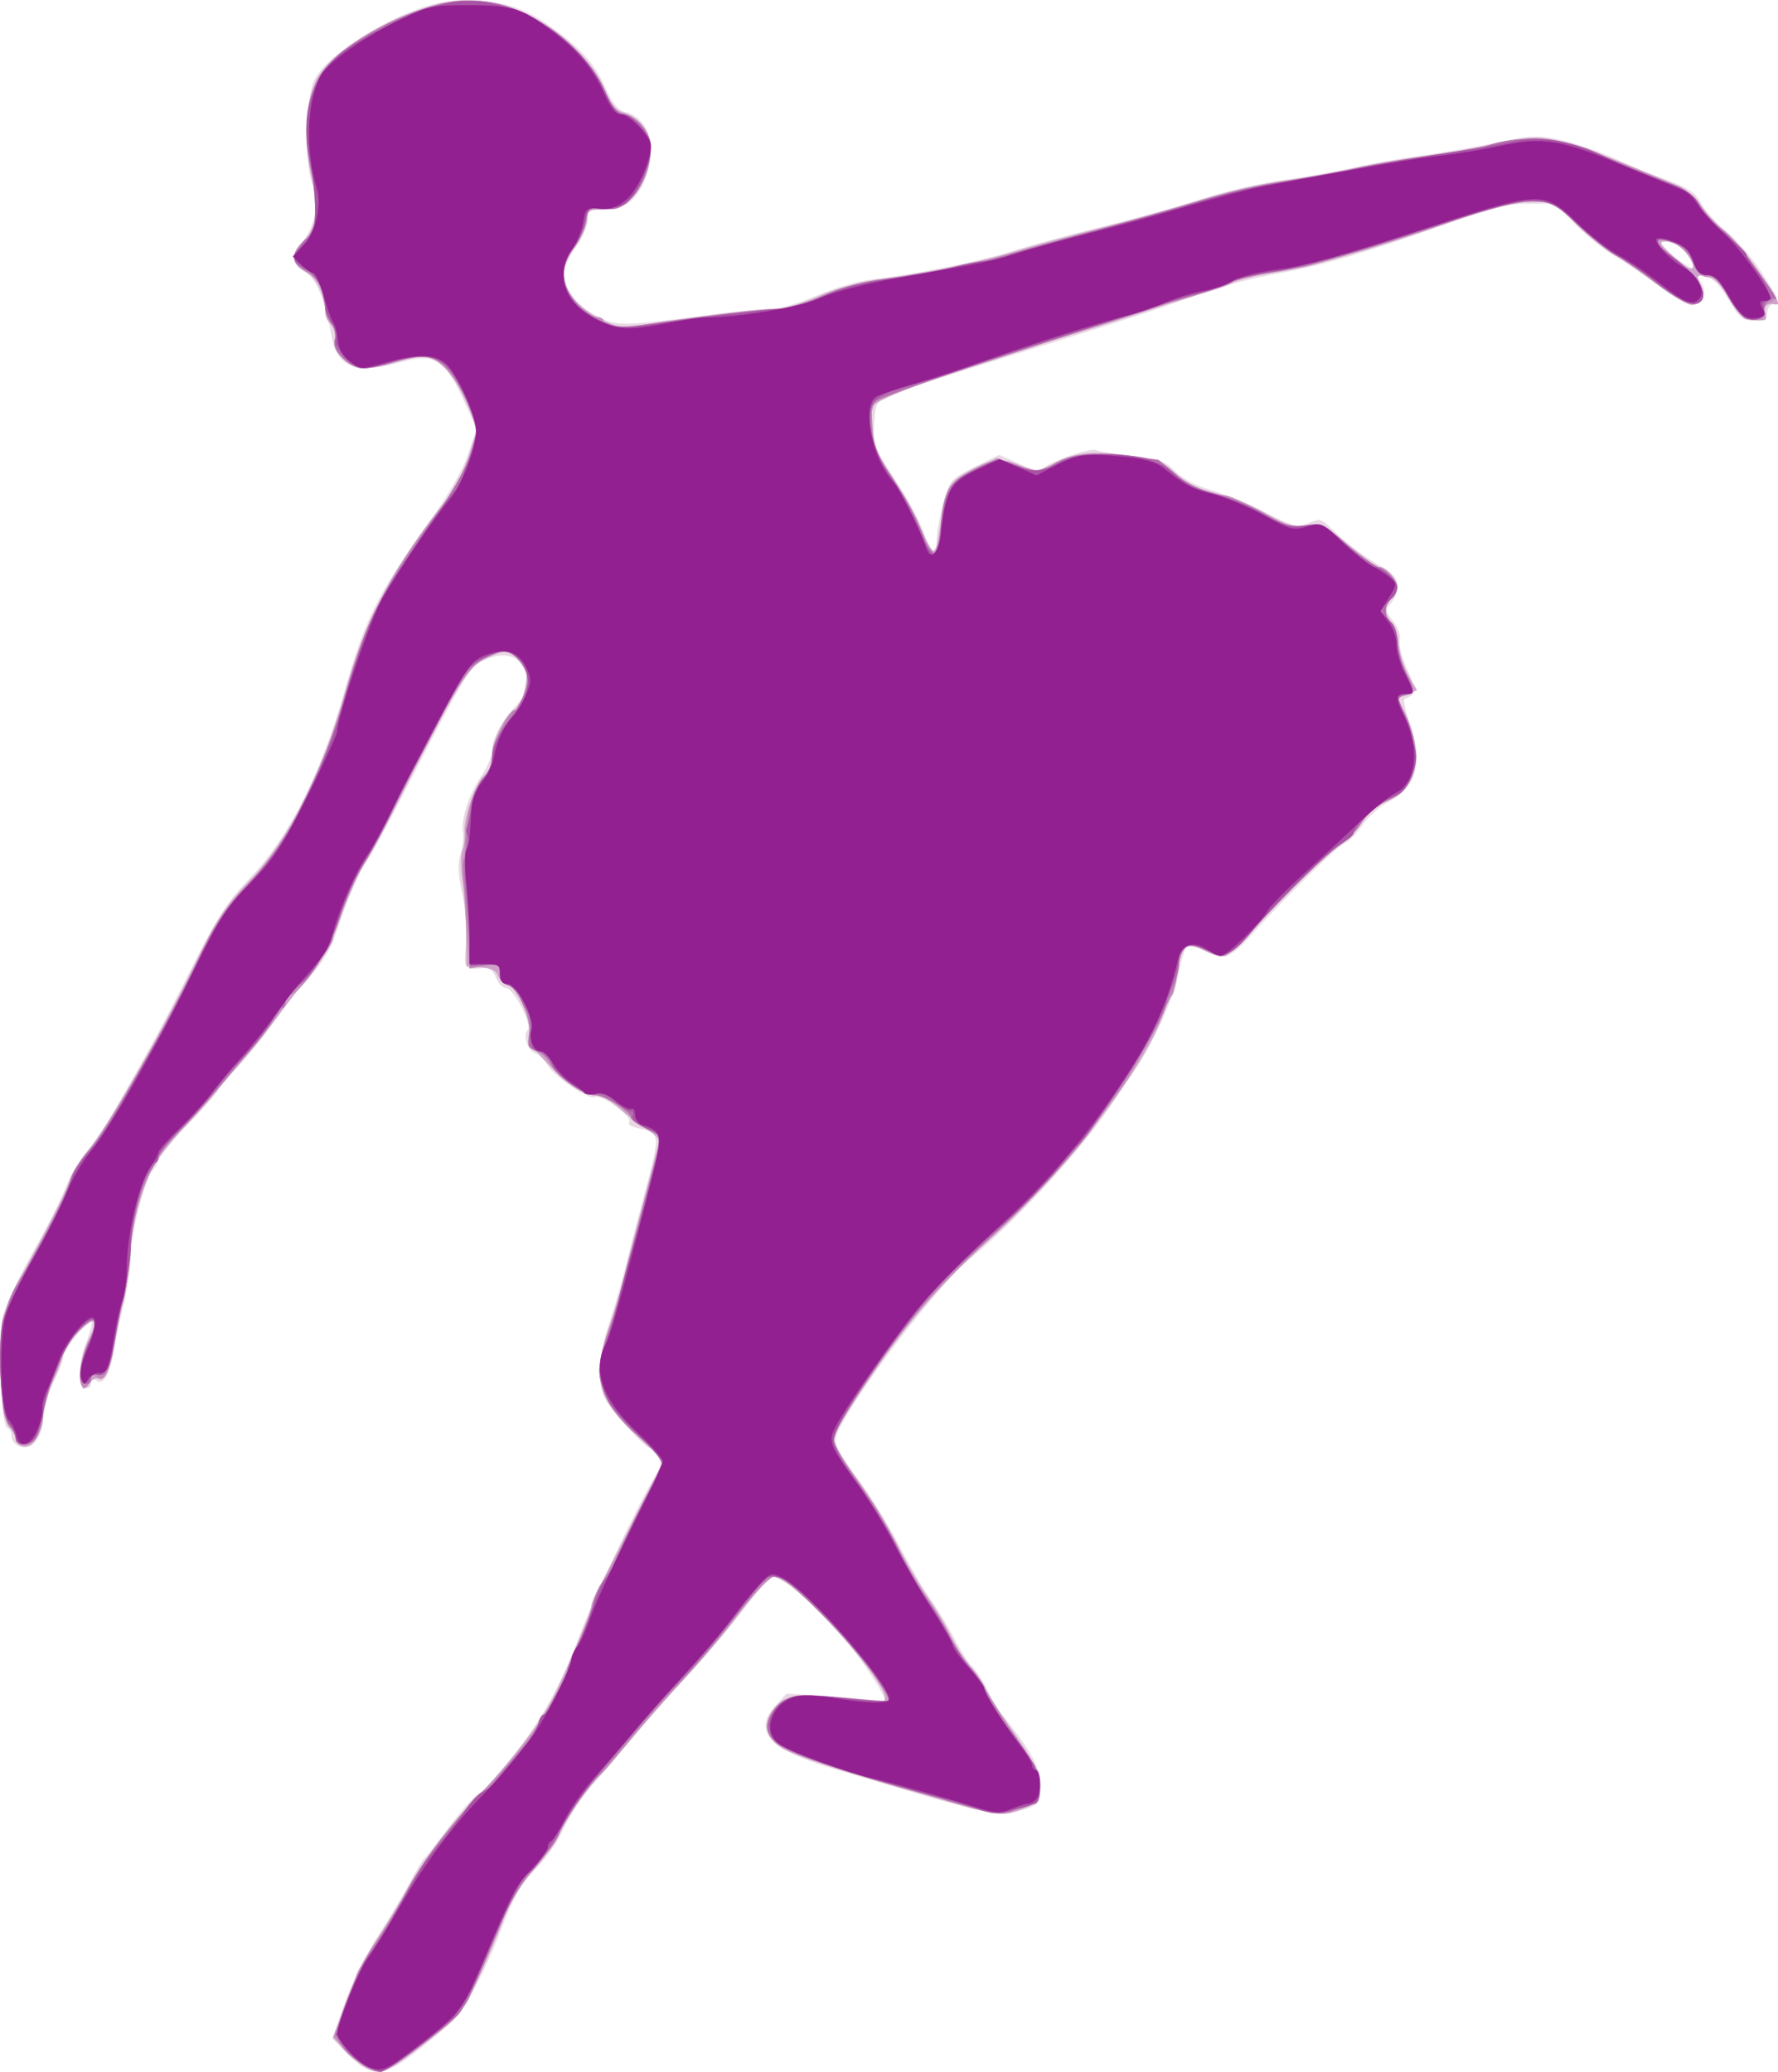
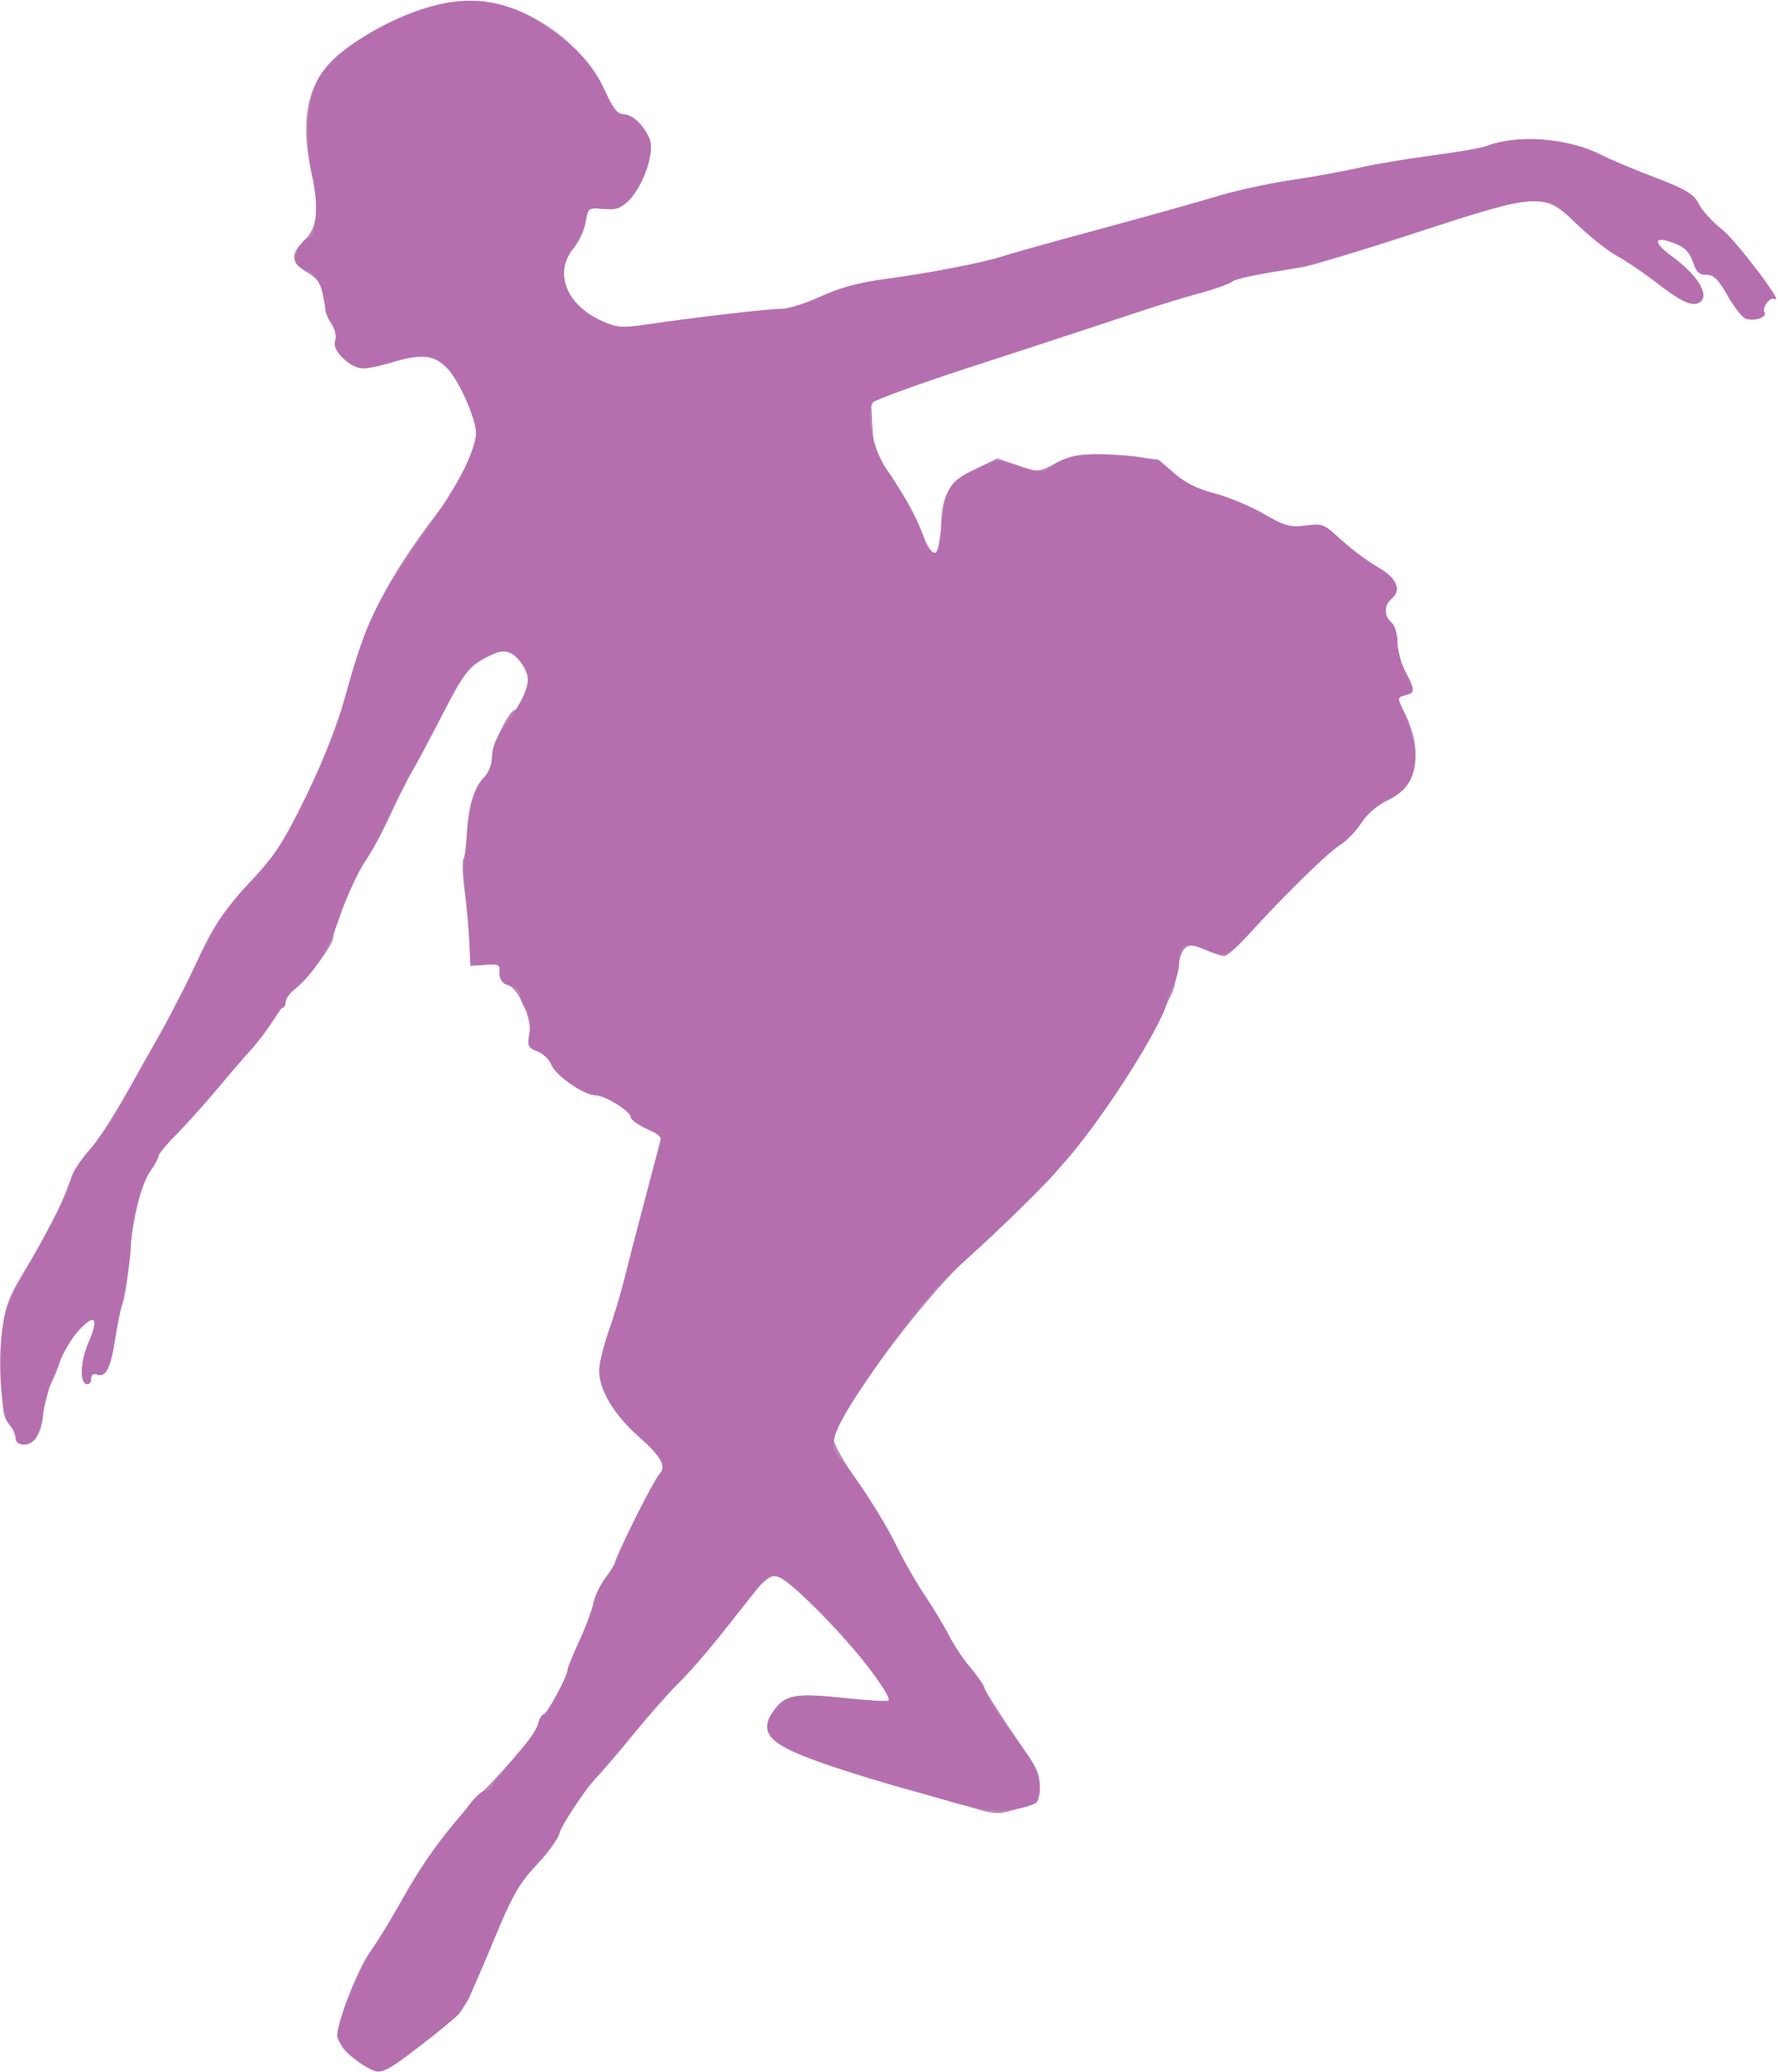
<svg xmlns="http://www.w3.org/2000/svg" version="1.1" viewBox="0 0 268.68 313.06">
  <g transform="translate(-24.041 -28.936)">
-     <path d="m78.9 341.27c-0.66-0.379-1.969-1.508-2.909-2.509l-1.709-1.82 1.847-5.312c1.024-2.945 3.265-7.501 5.029-10.223 1.75-2.701 3.962-6.396 4.915-8.211 0.953-1.815 1.937-3.439 2.186-3.608s1.84-2.187 3.534-4.482 3.707-4.587 4.471-5.092c1.659-1.095 5.584-5.76 8.345-9.918 2.836-4.27 4.815-8.246 7.019-14.1 2.129-5.656 8.94-20.022 11.159-23.537 1.209-1.916 1.312-2.442 0.675-3.461-0.413-0.661-0.929-1.202-1.148-1.202-0.753 0-6.215-6.037-6.937-7.667-1.137-2.569-0.901-6.477 0.673-11.139 0.798-2.362 1.839-5.914 2.315-7.894s1.868-7.351 3.095-11.937c2.405-8.991 2.403-9.012-1-9.753-0.902-0.196-1.527-0.539-1.39-0.762 0.363-0.588-0.311-1.366-2.533-2.926-1.08-0.758-2.23-1.212-2.556-1.011-0.846 0.523-6.29-3.145-7.205-4.856-0.423-0.79-1.236-1.584-1.808-1.766-1.203-0.382-1.986-2.712-1.183-3.516 0.754-0.754-2.165-6.374-3.311-6.374-0.498 0-1.169-0.694-1.491-1.543-0.414-1.088-0.984-1.511-1.935-1.434-2.878 0.233-2.929 0.164-2.601-3.571 0.181-2.056-0.053-5.272-0.556-7.65-0.625-2.959-0.7-4.618-0.268-5.949 0.33-1.015 0.496-2.5 0.37-3.3-0.321-2.029 0.921-5.824 2.81-8.588 0.877-1.284 1.596-3.039 1.597-3.9 0.002-1.685 1.61-4.679 3.56-6.628 1.662-1.662 2.153-4.027 1.204-5.8-1.058-1.976-3.162-2.402-5.857-1.187-2.37 1.069-2.61 1.468-12.876 21.349-2.3 4.455-4.524 8.505-4.941 9-1.038 1.232-2.873 5.488-4.475 10.381-0.981 2.995-2.111 4.921-4.248 7.238-1.601 1.736-3.995 4.76-5.318 6.719-1.324 1.959-3.767 5.001-5.429 6.759-1.662 1.758-3.027 3.378-3.033 3.6-0.006 0.222-2.031 2.515-4.5 5.096-2.469 2.581-4.49 4.99-4.49 5.353 0 0.363-0.386 1.086-0.857 1.607-1.221 1.35-3.343 9.691-3.343 13.14 0 1.603-0.503 4.916-1.118 7.361s-1.295 5.605-1.511 7.022c-0.518 3.389-1.558 5.081-2.596 4.22-0.581-0.483-0.775-0.388-0.775 0.381 0 0.563-0.338 0.913-0.75 0.777-1.224-0.402-1.196-3.658 0.061-6.965 0.646-1.699 0.964-3.089 0.708-3.089-0.793 0-4.219 4.339-4.221 5.347-0.001 0.524-0.676 2.282-1.5 3.905-0.824 1.623-1.498 3.956-1.498 5.184 0 2.903-1.682 5.074-3.487 4.501-0.727-0.231-1.313-0.912-1.313-1.526 0-0.61-0.289-1.206-0.643-1.324-1.004-0.335-1.471-13.604-0.601-17.063 0.401-1.593 2.424-5.89 4.494-9.548s4.265-7.985 4.877-9.613c0.611-1.629 2.107-4.176 3.324-5.661s3.425-4.86 4.906-7.5 3.539-6.285 4.573-8.1c1.034-1.815 3.914-7.332 6.4-12.259 3.799-7.531 5.209-9.686 8.845-13.517 5.793-6.104 10.676-15.825 14.177-28.223 2.942-10.417 4.884-14.357 11.98-24.303 3.655-5.123 5.799-8.786 6.664-11.386l1.276-3.834-2.075-4.492c-2.751-5.954-4.407-6.934-9.366-5.542-6.575 1.845-9.634 0.804-10.41-3.543-1.046-5.858-2.334-9.043-4.06-10.033-2.144-1.231-2.221-2.447-0.297-4.733 1.817-2.159 2.562-6.437 1.466-8.415-1.257-2.267-1.088-13.526 0.239-15.966 2.503-4.602 13.759-11.109 20.531-11.868 5.084-0.57 10.151 0.51 13.785 2.94 5.313 3.552 7.883 6.222 9.539 9.912 1.162 2.588 1.983 3.635 3.065 3.907 3.918 0.983 5.101 5.921 2.637 11.01-1.367 2.825-2.909 3.746-6.265 3.746-1.861 0-2.061 0.164-2.061 1.693 0 0.949-0.784 2.729-1.783 4.05-0.981 1.296-1.791 2.982-1.8 3.746-0.033 2.765 2.157 5.354 5.983 7.074 2.272 1.021 3.689 0.964 16.2-0.658 3.795-0.492 7.936-0.897 9.203-0.9 1.286-3e-3 4.332-0.893 6.9-2.015 2.529-1.105 6.217-2.19 8.197-2.411 6.128-0.683 16.585-2.79 21.3-4.292 2.475-0.788 8.863-2.522 14.194-3.853 5.332-1.331 12.142-3.24 15.134-4.242s8.484-2.238 12.206-2.747c3.721-0.508 8.312-1.317 10.201-1.797 1.889-0.48 6.344-1.277 9.9-1.77s8.904-1.421 11.886-2.062c4.896-1.052 5.796-1.085 9.3-0.343 2.133 0.452 5.769 1.683 8.079 2.736s5.28 2.302 6.6 2.775c4.622 1.656 5.667 2.307 6.657 4.145 0.549 1.019 2.246 2.898 3.771 4.176 1.525 1.278 3.852 3.96 5.17 5.96 2.689 4.078 3.158 5.245 2.014 5.002-0.431-0.091-0.875 0.442-0.989 1.184-0.164 1.077-0.592 1.348-2.114 1.339-1.661-0.009-2.142-0.412-3.709-3.107-1.232-2.119-2.32-3.235-3.447-3.537-1.569-0.42-1.606-0.382-0.778 0.8 1.065 1.521 0.246 3.455-1.464 3.455-0.631 0-2.849-1.286-4.929-2.858-2.08-1.572-5.124-3.643-6.764-4.603-1.64-0.959-4.297-3.116-5.904-4.792l-2.921-3.047-3.996 0.011c-3.226 0.009-5.498 0.551-11.796 2.815-12.384 4.45-18.933 6.403-25.593 7.629-5.857 1.079-8.575 1.863-17.907 5.168-2.145 0.76-9.165 3.024-15.6 5.032-18.295 5.709-24.779 7.831-26.4 8.638-1.288 0.642-1.523 1.211-1.665 4.027-0.155 3.081 0.032 3.581 3.092 8.237 1.792 2.726 3.742 6.304 4.334 7.95 1.217 3.385 2.039 3.862 2.039 1.184 0-0.995 0.453-3.437 1.006-5.427 0.987-3.549 1.077-3.653 4.707-5.46l3.701-1.842 2.886 1.277c2.499 1.105 3.055 1.168 4.143 0.467 1.779-1.147 7.008-2.844 7.613-2.47 0.279 0.172 2.685 0.562 5.348 0.865 4.199 0.479 5.079 0.791 6.641 2.352 1.094 1.094 3.144 2.183 5.228 2.776 1.885 0.537 5.587 2.057 8.227 3.378 4.204 2.103 5.01 2.321 6.489 1.747 2.195-0.851 1.791-1.003 4.735 1.783 1.417 1.341 3.994 3.256 5.726 4.257 2.514 1.452 3.15 2.132 3.15 3.365 0 0.85-0.435 2.026-0.967 2.614-0.893 0.987-0.868 1.193 0.334 2.721 0.787 1.001 1.177 2.145 0.988 2.898-0.172 0.684 0.362 2.7 1.186 4.478 1.474 3.181 1.426 3.642-0.454 4.369-0.227 0.088 0.102 1.645 0.73 3.46 2.088 6.027 1.124 9.887-2.995 11.988-1.357 0.692-3.2 2.32-4.095 3.616s-2.092 2.517-2.66 2.711c-1.025 0.351-9.357 8.54-13.967 13.726-3.291 3.703-4.278 4.067-7.121 2.632-1.308-0.66-2.548-0.945-2.841-0.652-0.286 0.286-0.798 1.995-1.138 3.799-0.699 3.709-3.866 10.741-6.708 14.894-1.048 1.532-2.735 4.014-3.749 5.517-4.606 6.827-14.147 17.186-21.043 22.845-4.773 3.917-16.305 18.863-19.737 25.579-1.167 2.283-1.076 2.519 3.254 8.455 1.6 2.194 4.173 6.419 5.718 9.389s3.706 6.663 4.805 8.207c1.098 1.544 2.695 4.186 3.549 5.87 0.854 1.685 2.059 3.57 2.678 4.189 0.619 0.619 1.617 2.163 2.217 3.429s1.417 2.709 1.814 3.204c5.21 6.481 6.591 9.113 6.33 12.064-0.17 1.929-0.44 2.239-2.479 2.85-4.227 1.266-3.955 1.325-29.149-6.213-9.578-2.865-12.005-5.654-8.352-9.596l1.548-1.67 6.594 0.417c3.627 0.229 6.98 0.565 7.452 0.747 1.458 0.56 0.968-0.697-1.94-4.979-4.708-6.931-12.995-14.713-14.606-13.717-0.327 0.202-2.189 2.462-4.138 5.022-1.948 2.56-5.532 6.796-7.962 9.415-2.431 2.618-6.342 7.056-8.691 9.861-2.349 2.805-4.781 5.64-5.404 6.3-1.869 1.98-4.024 5.235-5.36 8.1-0.693 1.485-2.339 3.78-3.658 5.1-2.405 2.406-3.326 4.017-5.491 9.6-2.557 6.596-5.645 12.309-7.522 13.914-8.752 7.487-10.395 8.311-13.27 6.66zm200.87-272.89c-0.383-1.466-2.405-2.982-3.976-2.982-0.993 0-1.034 0.129-0.317 0.997 0.642 0.778 4.046 3.189 4.517 3.2 0.052 0.001-0.05-0.546-0.225-1.216z" fill="#e9d8e4" />
-     <path d="m79.5 341.42c-0.66-0.276-2.088-1.43-3.174-2.565l-1.974-2.063 1.877-5.189c1.033-2.854 3.177-7.15 4.765-9.547 1.588-2.397 3.656-5.848 4.596-7.669 1.937-3.753 6.537-9.879 10.131-13.49 3.471-3.488 8.694-9.92 10.697-13.174 1.743-2.831 6.981-14.975 6.981-16.184 0-0.362 0.522-1.6 1.159-2.749s3.108-5.966 5.489-10.703l4.329-8.612-3.711-3.306c-6.283-5.597-7.205-8.909-4.616-16.576 0.798-2.362 1.844-5.914 2.324-7.894s1.851-7.245 3.044-11.7 2.173-8.379 2.176-8.721c3e-3 -0.341-0.809-1.102-1.805-1.69-0.996-0.588-2.818-1.995-4.05-3.127-1.293-1.188-2.874-2.06-3.74-2.064-1.914-9e-3 -3.918-1.357-7.473-5.028-2.227-2.3-2.775-3.252-2.55-4.428 0.377-1.97-1.79-6.806-3.217-7.179-0.616-0.161-1.278-0.788-1.47-1.394-0.239-0.753-1.048-1.159-2.56-1.285l-2.211-0.184-0.034-4.5c-0.018-2.475-0.262-6.168-0.541-8.206-0.279-2.038-0.297-4.199-0.04-4.8 0.257-0.601 0.412-1.802 0.344-2.667-0.173-2.21 1.638-7.439 3.006-8.676 0.724-0.655 1.145-1.833 1.145-3.204 0-2.076 2.424-6.646 3.526-6.646 0.812 0 2.036-4.546 1.597-5.93-0.227-0.716-1.046-1.716-1.819-2.223-1.286-0.842-1.637-0.816-4.104 0.308-2.868 1.306-3.806 2.842-14.324 23.445-1.6 3.135-3.573 6.78-4.384 8.1-0.811 1.32-2.34 4.804-3.397 7.741-1.239 3.44-2.79 6.39-4.358 8.289-1.339 1.621-3.411 4.273-4.604 5.894-2.962 4.025-9.665 11.988-14.096 16.743-2.015 2.163-4.353 5.148-5.196 6.633-1.796 3.166-3.436 9.249-3.451 12.798-0.006 1.376-0.438 4.391-0.961 6.702-0.523 2.31-1.165 5.583-1.427 7.273-0.555 3.579-1.603 5.82-2.471 5.283-0.335-0.207-0.978 0.123-1.427 0.733-0.771 1.048-0.84 1.051-1.226 0.056-0.512-1.321 0.093-4.668 1.242-6.87 1.592-3.051 0.962-3.498-1.519-1.075-1.32 1.289-2.406 2.761-2.413 3.272-0.007 0.511-0.584 2.143-1.283 3.628s-1.487 4.178-1.753 5.983c-0.493 3.344-1.744 5.012-3.309 4.411-0.463-0.178-0.842-0.68-0.842-1.116s-0.427-1.22-0.95-1.743c-1.317-1.317-1.937-13.52-0.857-16.874 0.418-1.299 2.736-6.007 5.151-10.462s4.586-8.91 4.824-9.9 1.503-3.046 2.812-4.568c2.909-3.384 10.439-16.511 15.963-27.832 3.501-7.174 4.727-9.054 8.399-12.879 5.91-6.156 10.95-16.04 14.39-28.221 3.214-11.378 7.604-19.731 15.491-29.474 1.058-1.307 2.523-4.238 3.256-6.513l1.333-4.137-1.676-3.943c-1.776-4.179-4.377-6.936-6.532-6.926-0.717 0.004-2.629 0.409-4.249 0.9-4.255 1.291-6.165 1.138-7.939-0.637-1.102-1.102-1.432-1.922-1.179-2.931 0.219-0.874 0.015-1.68-0.543-2.143-0.492-0.408-0.896-1.182-0.898-1.719-0.009-2.712-1.338-5.519-3.025-6.391-2.153-1.113-2.259-2.619-0.314-4.446 2.055-1.931 2.452-5.204 1.223-10.083-1.254-4.977-0.896-10.999 0.857-14.436 1.51-2.96 5.652-6.05 12.166-9.077 5.97-2.775 9.811-3.396 14.858-2.403 6.562 1.291 14.106 7.344 16.566 13.29 0.798 1.93 1.605 2.924 2.57 3.166 2.263 0.568 4.303 3.013 4.303 5.157 0 5.523-3.054 9.547-7.246 9.547-2.071 0-2.354 0.17-2.354 1.41 0 0.775-0.805 2.598-1.789 4.05-0.984 1.452-1.793 3.315-1.798 4.14-0.014 2.49 2.101 5.193 5.334 6.817 3.01 1.512 3.061 1.516 8.59 0.699 9.289-1.373 15.642-2.117 18.062-2.116 1.286 4.32e-4 4.195-0.842 6.6-1.91 2.666-1.185 6.239-2.177 9.401-2.611 8.044-1.104 15.518-2.645 20.4-4.205 2.475-0.791 8.34-2.392 13.032-3.559 4.693-1.166 11.038-2.938 14.1-3.938 3.062-0.999 8.133-2.229 11.268-2.733 3.135-0.504 8.94-1.563 12.9-2.354s8.82-1.612 10.8-1.824 5.96-0.899 8.844-1.526c9.006-1.957 9.825-1.822 24.068 3.982 6.113 2.491 7.304 3.202 8.478 5.062 0.751 1.19 2.334 2.902 3.517 3.804 1.183 0.902 3.511 3.664 5.172 6.138 3.084 4.591 3.36 5.128 2.571 5.003-1.345-0.212-1.807 0.189-1.512 1.315 0.288 1.101 0.093 1.222-1.685 1.05-1.706-0.165-2.286-0.664-3.832-3.297-1.335-2.275-2.245-3.165-3.407-3.337-1.451-0.214-1.533-0.119-0.971 1.115 0.792 1.738 0.21 3.225-1.263 3.225-0.636 0-3.019-1.417-5.295-3.15-2.276-1.732-5.072-3.664-6.212-4.292s-3.738-2.721-5.772-4.65c-3.558-3.375-3.819-3.508-6.894-3.508-2.288 0-5.924 0.924-12.802 3.256-13.772 4.668-20.93 6.708-26.406 7.526-2.64 0.395-5.34 1.059-6 1.477s-2.685 1.113-4.5 1.545-4.199 1.161-5.298 1.619c-1.099 0.458-6.769 2.295-12.6 4.082-20.38 6.243-31.488 10.224-31.96 11.453-0.549 1.43-0.019 5.459 0.98 7.443 0.415 0.825 1.69 2.888 2.832 4.585s2.705 4.599 3.472 6.45c0.767 1.851 1.603 3.365 1.857 3.365 0.254 0 0.61-0.945 0.79-2.1 0.18-1.155 0.486-3.107 0.68-4.339 0.512-3.248 1.109-4.069 4.213-5.805 3.239-1.81 4.813-1.928 7.653-0.574 1.958 0.934 2.19 0.92 4.685-0.288 3.801-1.84 5.594-2.053 11.265-1.338 4.333 0.547 5.335 0.896 6.9 2.404 1.959 1.889 3.769 2.728 7.864 3.646 1.417 0.318 4.231 1.547 6.253 2.732 3.167 1.856 4.008 2.099 6.062 1.752 2.258-0.382 2.595-0.224 6.316 2.953 2.162 1.846 4.272 3.356 4.69 3.356 1.017 0 2.745 1.966 2.745 3.124 0 0.511-0.405 1.265-0.9 1.676-1.16 0.963-1.145 2.335 0.041 3.645 0.517 0.572 1.018 2.124 1.112 3.449 0.094 1.325 0.747 3.385 1.45 4.576l1.278 2.166-2.935 1.116 1.15 2.599c2.843 6.428 1.913 10.947-2.67 12.975-1.551 0.686-3.049 1.954-3.861 3.267-0.729 1.18-2.19 2.698-3.246 3.372-2.045 1.306-8.585 7.699-13.694 13.384-3.326 3.702-4.093 3.973-7.056 2.495-2.541-1.268-3.402-0.498-3.871 3.464-0.202 1.705-0.578 3.256-0.836 3.445-0.258 0.19-0.837 1.398-1.287 2.684-2.9 8.293-14.857 23.89-25.806 33.661-6.962 6.213-12.702 12.748-17.799 20.264-4.743 6.995-6.248 9.552-6.26 10.638-5e-3 0.496 1.635 3.196 3.644 6s4.741 7.258 6.068 9.898c1.328 2.64 3.316 6.066 4.419 7.614 1.103 1.548 2.805 4.399 3.783 6.336s2.226 3.893 2.773 4.348 1.652 2.058 2.455 3.564c0.802 1.506 2.941 4.846 4.753 7.422 2.639 3.752 3.294 5.154 3.294 7.042 0 2.142-0.198 2.441-2.173 3.266-2.87 1.199-4.313 1.148-9.434-0.336-2.361-0.684-6.723-1.931-9.693-2.771-8.857-2.505-14.862-4.481-17.24-5.675-3.575-1.794-3.633-5.189-0.127-7.486 1.237-0.811 2.431-0.905 7.029-0.558 3.046 0.23 6.146 0.564 6.889 0.742 0.926 0.222 1.35 0.051 1.35-0.544 0-2.346-10.56-14.668-14.879-17.362-1.933-1.205-2.008-1.208-3.227-0.117-0.687 0.614-2.66 3.007-4.386 5.317-1.726 2.31-5.275 6.495-7.886 9.3-2.612 2.805-5.948 6.585-7.415 8.4-1.466 1.815-4.101 4.877-5.855 6.805s-4.006 5.123-5.004 7.1c-0.998 1.978-2.825 4.721-4.06 6.095-2.791 3.108-3.757 4.694-5.178 8.5-0.616 1.65-2.262 5.46-3.656 8.467-2.449 5.28-2.725 5.614-8.07 9.75-5.52 4.272-6.414 4.654-8.682 3.705zm200.27-273.04c-0.393-1.502-2.423-2.987-4.053-2.965-1.031 0.014-0.874 0.335 1.025 2.1 2.545 2.366 3.491 2.636 3.028 0.865z" fill="#cfa3c9" />
-     <path d="m78.847 340.87c-1.019-0.622-2.411-1.839-3.093-2.707l-1.24-1.577 1.502-4.041c0.826-2.223 1.681-4.581 1.9-5.241 0.219-0.66 1.643-3.09 3.164-5.4 1.521-2.31 3.57-5.714 4.552-7.564 2.133-4.017 6.532-9.765 10.694-13.976 3.662-3.704 7.533-8.387 9.053-10.951 3.45-5.819 4.421-7.628 4.421-8.235 2.6e-4 -0.371 0.78-2.322 1.733-4.337 0.953-2.014 1.928-4.579 2.166-5.7 0.239-1.121 0.782-2.443 1.208-2.938 0.426-0.495 2.188-3.87 3.917-7.5 1.728-3.63 3.645-7.317 4.259-8.193 0.614-0.876 1.117-1.983 1.117-2.46s-1.655-2.307-3.678-4.067c-5.985-5.205-7.068-9.095-4.5-16.166 0.782-2.153 1.986-6.21 2.675-9.015 0.689-2.805 2.173-8.518 3.297-12.695l2.044-7.595-2.319-1.046c-1.276-0.575-2.33-1.342-2.344-1.705-0.035-0.908-3.995-3.359-5.428-3.359-1.79 0-5.804-2.785-6.805-4.721-0.491-0.95-1.481-1.881-2.199-2.068-1.09-0.285-1.246-0.64-0.945-2.147 0.457-2.286-1.657-7.287-3.257-7.706-1.016-0.266-1.455-1.283-1.193-2.764 0.049-0.278-0.959-0.329-2.241-0.112l-2.33 0.394-0.45-6.488c-0.873-12.597-0.052-19.662 2.592-22.306 0.768-0.768 1.282-2.041 1.282-3.179 0-1.812 2.585-7.098 3.475-7.107 0.634-7e-3 1.925-3.047 1.925-4.534 0-1.681-2.196-4.469-3.494-4.435-0.554 0.014-2.08 0.643-3.393 1.396-2.502 1.437-5.218 6.016-13.035 21.978-1.697 3.465-3.687 7.11-4.423 8.1-1.567 2.108-2.904 5.16-4.518 10.312-1.134 3.619-5.111 9.509-6.88 10.187-0.472 0.181-0.859 0.582-0.859 0.891 0 0.601-3.777 5.831-6.001 8.31-0.74 0.825-2.756 3.255-4.481 5.4-1.724 2.145-4.202 4.863-5.506 6.039-4.424 3.991-6.934 10.423-7.653 19.608-0.213 2.721-0.676 5.691-1.028 6.6-0.353 0.909-0.888 3.362-1.19 5.45-0.679 4.693-1.506 6.445-2.609 5.529-0.597-0.496-0.864-0.347-1.118 0.622-0.204 0.781-0.605 1.105-1.038 0.837-0.874-0.54-0.325-4.47 0.978-6.988 0.505-0.978 0.834-2.217 0.731-2.754-0.264-1.37-4.536 3.218-5.012 5.381-0.196 0.893-0.878 2.703-1.515 4.021-0.637 1.318-1.158 3.045-1.158 3.836 0 2.902-1.224 5.218-2.759 5.218-0.849 0-1.441-0.352-1.441-0.857 0-0.471-0.42-1.277-0.933-1.79-1.291-1.291-1.91-12.345-0.916-16.34 0.399-1.602 2.559-6.18 4.8-10.173 2.241-3.994 4.512-8.543 5.046-10.109s1.883-3.859 2.999-5.093c2.37-2.623 12.049-19.534 16.857-29.45 2.706-5.581 4.138-7.717 7.557-11.272 5.748-5.977 10.912-16.184 14.36-28.387 3.2-11.323 6.297-17.241 15.038-28.727 2.486-3.267 4.762-8.439 4.784-10.87 0.017-1.867-2.606-7.447-4.408-9.38-2.082-2.233-3.805-2.446-8.428-1.044-1.62 0.491-3.59 0.894-4.377 0.894-1.969 0-4.593-2.709-4.175-4.31 0.179-0.683-0.038-1.816-0.481-2.516-0.443-0.701-0.995-2.447-1.226-3.881-0.341-2.117-0.803-2.833-2.458-3.809-2.469-1.457-2.558-2.574-0.388-4.84 1.379-1.439 1.645-2.232 1.619-4.833-0.017-1.711-0.383-4.731-0.813-6.711-0.903-4.159-0.601-8.524 0.84-12.117 1.259-3.14 5.729-6.636 12.523-9.793 5.833-2.711 10.545-3.385 15.424-2.205 6.246 1.51 13.603 7.609 15.89 13.174 0.902 2.195 1.6 2.985 3.069 3.472 3.729 1.236 4.787 5.237 2.636 9.973-1.428 3.145-3.566 4.606-6.276 4.29-1.956-0.228-2.064-0.139-2.404 1.987-0.196 1.225-1.031 3.029-1.856 4.01-1.611 1.915-1.91 4.194-0.825 6.299 1.113 2.161 3.064 4.011 4.23 4.011 0.602 0 1.095 0.241 1.095 0.535 0 0.98 2.74 1.24 6.564 0.624 6.167-0.993 17.579-2.349 19.812-2.355 1.141-0.002 4.246-0.921 6.9-2.041 2.919-1.232 6.365-2.186 8.725-2.414 3.496-0.339 11.73-1.924 17.4-3.349 5.39-1.355 18.999-5.111 25.5-7.037 11.591-3.434 12.88-3.746 19.5-4.72 3.465-0.51 7.785-1.299 9.6-1.753s6.405-1.23 10.2-1.724c3.795-0.494 8.509-1.318 10.476-1.832 6.513-1.701 9.311-1.276 19.524 2.961 3.465 1.438 7.158 2.929 8.207 3.314 1.064 0.391 2.578 1.715 3.426 2.997 0.836 1.263 2.468 3.019 3.626 3.903 1.158 0.883 3.423 3.584 5.034 6.002 2.672 4.012 2.824 4.423 1.74 4.706-0.765 0.2-1.063 0.637-0.836 1.227 0.461 1.202-0.511 1.756-2.297 1.308-0.905-0.227-2.053-1.464-3.116-3.356-1.237-2.203-2.039-2.996-3.028-2.997-0.959-4.38e-4 -1.648-0.635-2.4-2.213-0.672-1.41-1.751-2.494-2.976-2.99-3.031-1.227-2.869 0.087 0.296 2.41 3.184 2.337 4.687 4.58 4.099 6.115-0.583 1.52-2.887 0.678-7.171-2.621-2.037-1.568-4.918-3.562-6.403-4.43s-4.04-2.95-5.677-4.626c-2.893-2.961-3.074-3.047-6.412-3.047-2.522 0-5.479 0.713-11.123 2.683-11.897 4.152-21.577 6.935-27.423 7.884-2.934 0.476-6.039 1.237-6.9 1.691s-3.455 1.373-5.765 2.043-5.415 1.622-6.9 2.117-6.345 2.014-10.8 3.377-11.07 3.501-14.7 4.752c-3.63 1.251-8.584 2.906-11.008 3.678-3.286 1.046-4.538 1.746-4.92 2.75-0.681 1.792 0.185 7.014 1.45 8.744 2.846 3.888 4.653 6.95 5.569 9.431 1.08 2.926 2.009 4.451 2.446 4.014 0.147-0.147 0.486-1.976 0.754-4.064 0.75-5.847 1.326-6.825 5.114-8.679l3.359-1.645 3.239 1.101c2.906 0.988 3.381 1.009 4.618 0.204 3.05-1.984 5.598-2.376 11.298-1.74 5.011 0.56 5.677 0.79 7.788 2.697 2.062 1.863 5.47 3.352 7.693 3.361 0.44 2e-3 2.819 1.104 5.285 2.45 3.863 2.108 4.811 2.392 6.835 2.05 2.212-0.374 2.582-0.2 6.299 2.953 2.172 1.843 4.297 3.35 4.722 3.35 1.029 0 2.759 1.959 2.759 3.124 0 0.511-0.405 1.265-0.9 1.676-1.153 0.957-1.153 2.643 0 3.6 0.495 0.411 0.906 1.591 0.913 2.623 7e-3 1.032 0.547 3.054 1.2 4.492 1.477 3.255 1.474 3.469-0.052 3.869-1.168 0.306-1.187 0.424-0.331 2.079 0.499 0.965 1.226 3.018 1.615 4.562 0.598 2.375 0.549 3.219-0.315 5.483-0.842 2.204-1.491 2.884-3.676 3.85-1.698 0.751-3.103 1.935-3.901 3.288-0.686 1.163-2.103 2.662-3.15 3.332-2.082 1.333-8.854 7.943-13.697 13.371-3.304 3.702-4.216 4.019-6.994 2.425-2.343-1.345-3.423-0.484-3.917 3.119-0.202 1.474-0.604 3.159-0.893 3.744-4.362 8.816-6.594 12.876-8.17 14.863-1.047 1.32-2.409 3.21-3.026 4.2-2.306 3.697-10.62 12.778-16.48 18-3.333 2.97-7.767 7.425-9.854 9.9-5.311 6.298-13.57 18.558-13.57 20.144 0 0.728 1.152 2.906 2.559 4.84 3.846 5.284 4.7 6.67 7.452 12.092 1.389 2.737 3.438 6.247 4.553 7.8 1.115 1.553 2.481 3.812 3.035 5.02 0.554 1.208 1.95 3.326 3.104 4.707 1.153 1.381 2.097 2.761 2.097 3.067 0 0.307 1.417 2.588 3.15 5.071 4.758 6.817 5.333 7.981 5.132 10.387-0.151 1.802-0.437 2.206-1.682 2.373-0.825 0.11-1.756 0.448-2.07 0.75-0.884 0.852-3.188 0.657-7.487-0.635-2.168-0.651-6.373-1.882-9.343-2.734-16.204-4.65-19.783-6.137-20.366-8.46-0.247-0.985-0.04-2.082 0.57-3.013 1.677-2.559 3.228-2.872 10.646-2.153 3.707 0.36 6.854 0.54 6.993 0.4 0.14-0.14-1.072-2.177-2.693-4.528-3.026-4.389-12.921-14.329-14.264-14.329-0.931 0-3.525 2.745-7.215 7.635-1.55 2.054-4.906 5.969-7.458 8.7-2.551 2.731-6.203 6.906-8.114 9.277-1.911 2.372-3.662 4.397-3.892 4.5-0.895 0.402-4.346 5.265-5.821 8.202-0.854 1.7-2.828 4.548-4.386 6.329-1.812 2.07-3.571 5.043-4.879 8.247-5.243 12.836-5.396 13.071-11.558 17.785-3.11 2.379-6.039 4.324-6.509 4.323-0.47-1e-3 -1.688-0.511-2.708-1.132z" fill="#c38bbb" />
    <path d="m78.9 340.88c-3.156-1.949-4.087-3.399-3.657-5.692 0.566-3.017 3.261-9.416 4.852-11.522 0.76-1.006 2.828-4.386 4.594-7.511 3.703-6.552 7.234-11.322 11.911-16.095 5.116-5.22 8.407-9.234 8.785-10.714 0.19-0.743 0.547-1.35 0.795-1.35 0.495 0 3.62-5.768 3.62-6.68 0-0.313 0.778-2.246 1.73-4.295 0.951-2.049 1.932-4.667 2.179-5.819 0.247-1.152 1.089-2.932 1.87-3.957 0.781-1.024 1.421-2.082 1.421-2.35 0-0.654 5.956-12.447 6.652-13.17 1.178-1.224 0.409-2.671-2.994-5.631-3.782-3.29-6.058-7.104-6.058-10.154 0-1.032 0.65-3.714 1.445-5.961 0.795-2.246 1.842-5.704 2.329-7.684s1.957-7.694 3.268-12.698l2.384-9.098-2.312-1.043c-1.272-0.574-2.324-1.339-2.338-1.702-0.035-0.909-3.996-3.359-5.429-3.359-1.698 0-5.977-3.005-6.595-4.63-0.291-0.765-1.241-1.662-2.112-1.993-1.383-0.526-1.536-0.84-1.206-2.489 0.46-2.3-1.659-7.102-3.325-7.537-0.986-0.258-1.419-1.282-1.162-2.748 0.048-0.274-0.933-0.409-2.179-0.3l-2.266 0.199-0.14-3.6c-0.077-1.98-0.399-5.473-0.716-7.762-0.317-2.289-0.4-4.448-0.184-4.798s0.451-1.987 0.523-3.638c0.182-4.21 1.039-7.125 2.535-8.621 0.768-0.768 1.282-2.041 1.282-3.179 0-1.812 2.585-7.098 3.475-7.107 0.634-7e-3 1.925-3.047 1.925-4.534 0-1.681-2.196-4.469-3.494-4.435-0.554 0.014-2.087 0.644-3.406 1.399-1.91 1.093-2.935 2.403-5.023 6.424-1.443 2.778-3.598 6.806-4.79 8.951-1.192 2.145-3.092 5.925-4.223 8.4s-2.67 5.312-3.42 6.304c-1.455 1.924-5.045 10.392-5.045 11.9 0 1.083-3.855 6.251-5.81 7.79-0.764 0.601-1.39 1.355-1.39 1.676 0 0.578-3.962 6.177-5.511 7.789-0.445 0.463-2.864 3.272-5.375 6.242-2.511 2.97-5.409 6.145-6.44 7.055-1.031 0.91-1.874 1.948-1.874 2.307s-0.518 1.38-1.151 2.269c-1.52 2.135-2.838 7.609-3.301 13.716-0.207 2.721-0.664 5.691-1.017 6.6-0.353 0.909-0.892 3.387-1.198 5.506-0.604 4.175-1.339 5.56-2.677 5.047-0.533-0.205-0.856 0.054-0.856 0.686 0 0.558-0.338 0.895-0.75 0.75-1.022-0.36-0.782-3.704 0.465-6.47 0.561-1.244 0.9-2.62 0.754-3.058-0.373-1.119-4.54 3.539-4.987 5.574-0.193 0.88-0.876 2.629-1.517 3.886-0.641 1.257-1.165 2.998-1.165 3.869 0 3.036-1.197 5.363-2.759 5.363-0.947 0-1.441-0.344-1.441-1.003 0-0.552-0.472-1.525-1.05-2.163-0.883-0.976-1.05-2.363-1.05-8.747 0-7.847 0.313-9.131 3.529-14.487 3.29-5.479 5.478-9.74 6.464-12.591 0.627-1.81 2.057-4.24 3.179-5.4 1.122-1.16 3.988-5.619 6.37-9.909 2.382-4.29 4.777-8.475 5.323-9.3 0.546-0.825 2.465-4.701 4.264-8.613 2.796-6.08 3.969-7.873 8.071-12.338 4.126-4.491 5.37-6.399 8.856-13.587 2.753-5.675 4.82-11.059 6.433-16.754 3.073-10.852 6.337-16.945 15.058-28.109 1.541-1.972 4.118-7.974 4.139-9.638 0.027-2.162-2.466-7.93-4.253-9.843-2.061-2.205-3.922-2.425-8.578-1.012-1.62 0.491-3.538 0.894-4.262 0.894-1.919 0-4.66-2.728-4.199-4.179 0.204-0.641-0.023-1.786-0.504-2.543-0.481-0.758-1.063-2.55-1.294-3.984-0.341-2.117-0.803-2.833-2.458-3.809-2.419-1.427-2.576-2.769-0.547-4.675 2.114-1.986 2.433-4.714 1.212-10.364-1.903-8.809-0.407-14.464 4.885-18.459 7.574-5.719 16.212-8.454 22.679-7.181 6.784 1.335 14.007 7.006 16.773 13.17 1.201 2.675 1.94 3.625 2.822 3.625 1.862 0 4.138 2.857 4.138 5.194 0 2.621-2.184 7.237-3.982 8.415-0.831 0.545-2.249 0.826-3.458 0.684-1.956-0.228-2.064-0.139-2.404 1.987-0.196 1.225-1.031 3.029-1.856 4.01-2.995 3.56-1.094 8.498 4.2 10.91 2.335 1.064 3.115 1.133 6.721 0.596 6.985-1.04 18.389-2.372 20.414-2.384 1.064-0.006 3.764-0.854 6-1.884 2.776-1.279 5.873-2.111 9.765-2.624 6.507-0.858 15.048-2.506 17.7-3.416 0.99-0.34 7.605-2.19 14.7-4.112 7.095-1.922 15.115-4.168 17.822-4.992 2.707-0.824 7.708-1.912 11.114-2.418s8.023-1.345 10.261-1.863c2.238-0.519 7.171-1.35 10.962-1.848 3.791-0.497 7.531-1.147 8.311-1.443 4.786-1.82 12.327-1.225 17.43 1.374 1.32 0.672 4.942 2.192 8.05 3.378 4.685 1.787 5.811 2.471 6.593 4.004 0.519 1.016 2.085 2.725 3.481 3.796 2.06 1.581 9.604 11.544 7.983 10.542-0.664-0.41-1.987 1.319-1.55 2.026 0.46 0.745-1.586 1.413-2.846 0.929-0.527-0.202-1.757-1.785-2.735-3.517-1.379-2.443-2.091-3.137-3.177-3.096-1.079 0.041-1.53-0.391-1.969-1.881-0.415-1.41-1.147-2.165-2.7-2.788-2.996-1.201-3.637-0.461-1.191 1.375 4.755 3.569 6.66 6.785 4.507 7.611-1.076 0.413-2.78-0.487-6.947-3.67-1.815-1.386-4.244-3.006-5.397-3.6s-3.746-2.662-5.76-4.596c-5.152-4.948-5.619-4.925-24.395 1.201-8.169 2.665-15.864 5.005-17.1 5.2-7.614 1.2-10.129 1.721-10.774 2.232-0.399 0.316-2.559 1.072-4.8 1.68s-6.099 1.779-8.574 2.602c-18.199 6.053-30.767 10.146-33.436 10.889-1.725 0.48-4.155 1.36-5.4 1.955l-2.264 1.082 0.16 3.478c0.168 3.666 0.698 4.927 3.994 9.516 1.12 1.56 2.513 4.125 3.095 5.7 1.97 5.33 3.182 5.391 3.288 0.165 0.099-4.893 1.147-6.698 5.02-8.652l3.473-1.752 3.111 1.057c3.088 1.05 3.131 1.047 5.785-0.348 2.198-1.155 3.476-1.385 7.174-1.294 6.512 0.162 8.206 0.616 10.702 2.871 1.511 1.365 3.478 2.338 6.102 3.018 2.13 0.552 5.492 1.953 7.473 3.114 3.113 1.824 3.954 2.062 6.21 1.753 2.453-0.336 2.795-0.195 5.711 2.368 1.706 1.499 4.182 3.326 5.502 4.061 2.596 1.445 3.345 3.321 1.829 4.58-1.179 0.978-1.192 2.659-0.029 3.624 0.499 0.414 0.9 1.722 0.9 2.932 0 1.202 0.54 3.193 1.2 4.424 1.503 2.805 1.499 3.225-0.039 3.627-1.168 0.306-1.187 0.424-0.331 2.079 3.253 6.29 2.359 11.531-2.356 13.822-1.642 0.798-3.202 2.142-3.943 3.398-0.674 1.143-2.082 2.626-3.128 3.296-2.082 1.333-8.854 7.943-13.697 13.371-1.693 1.897-3.436 3.45-3.871 3.45-0.436 0-1.734-0.449-2.884-0.997-2.68-1.278-3.656-0.552-4.155 3.091-0.202 1.474-0.633 3.159-0.957 3.744-0.324 0.585-1.3 2.627-2.168 4.538-2.078 4.573-9.245 15.338-13.434 20.176-3.429 3.961-9.892 10.381-15.542 15.44-6.472 5.795-19.892 23.954-19.892 26.916 0 0.779 1.612 3.661 3.583 6.404s4.537 6.962 5.702 9.374c1.165 2.412 3.16 5.922 4.433 7.8 1.272 1.878 2.93 4.629 3.684 6.114s2.277 3.761 3.385 5.058c1.108 1.297 2.014 2.592 2.014 2.878 0 0.286 1.89 3.311 4.2 6.723 3.298 4.871 4.2 6.673 4.2 8.391 0 1.238-0.326 2.279-0.75 2.398-0.412 0.116-1.907 0.558-3.32 0.984-2.287 0.688-3.015 0.632-6.6-0.506-2.216-0.704-5.245-1.573-6.73-1.932-5.902-1.427-15.96-4.666-19.9-6.409-4.071-1.801-4.84-3.461-2.879-6.214 1.701-2.389 3.294-2.666 10.675-1.86 3.468 0.379 6.439 0.554 6.603 0.39 1.287-1.287-14.715-18.901-17.171-18.901-0.612 0-1.904 1.003-2.871 2.228-0.967 1.225-3.365 4.263-5.33 6.75-1.965 2.487-4.803 5.737-6.307 7.222-1.504 1.485-4.486 4.86-6.628 7.5-2.141 2.64-4.674 5.61-5.628 6.6-2.023 2.1-5.423 7.24-5.996 9.065-0.218 0.696-1.465 2.422-2.771 3.836-3.315 3.591-3.924 4.631-6.964 11.889-1.476 3.525-3.134 7.432-3.685 8.681-0.673 1.527-2.567 3.494-5.781 6-7.421 5.788-7.503 5.821-10.27 4.112z" fill="#bc85b6" />
    <path d="m79.5 341.3c-2.136-1.179-4.5-3.698-4.5-4.796 0-2.092 3.46-10.508 5.523-13.434 1.152-1.634 3.266-5.131 4.696-7.771s3.969-6.48 5.641-8.534c1.672-2.054 3.668-4.551 4.436-5.55 0.768-0.999 1.78-1.816 2.25-1.816s0.858-0.203 0.862-0.45c0.007-0.414 1.809-2.703 5.258-6.676 0.751-0.865 1.523-2.181 1.715-2.924 0.192-0.743 0.552-1.35 0.799-1.35 0.495 0 3.62-5.768 3.62-6.68 0-0.313 0.778-2.246 1.73-4.295 0.951-2.049 1.931-4.67 2.178-5.825s1.065-2.836 1.819-3.735c0.754-0.899 1.68-2.572 2.058-3.718 0.736-2.229 5.215-11.069 6.09-12.017 1.13-1.225 0.385-2.612-3.085-5.739-3.827-3.449-5.988-7.031-5.993-9.93-2e-3 -0.968 0.651-3.651 1.451-5.961s1.847-5.82 2.327-7.8c1-4.118 4.849-18.574 5.447-20.454 0.331-1.041-0.012-1.44-2.011-2.341-1.325-0.598-2.413-1.383-2.417-1.746-0.01-0.924-3.924-3.359-5.397-3.359-1.739 0-6.019-2.982-6.645-4.63-0.291-0.765-1.232-1.658-2.092-1.985-1.41-0.536-1.526-0.814-1.184-2.839 0.263-1.562 0.102-2.611-0.529-3.445-0.499-0.66-0.916-1.667-0.927-2.239-0.011-0.599-0.654-1.198-1.519-1.415-1.093-0.274-1.5-0.778-1.5-1.858 0-1.347-0.204-1.464-2.25-1.285-2.204 0.193-2.251 0.154-2.281-1.903-0.017-1.155-0.267-4.53-0.556-7.5-0.289-2.97-0.447-5.67-0.353-6 0.095-0.33 0.266-1.95 0.38-3.6 0.308-4.441 1.314-7.954 2.663-9.304 0.719-0.719 1.196-1.998 1.196-3.206 0-1.321 0.665-2.914 1.941-4.65 3.967-5.397 4.442-7.808 1.993-10.109-1.641-1.542-2.989-1.424-6.17 0.539-1.442 0.89-2.797 2.911-5.303 7.909-1.852 3.692-3.972 7.683-4.711 8.867-0.739 1.184-2.268 4.178-3.397 6.653-1.129 2.475-2.878 5.731-3.886 7.236-1.008 1.505-2.579 5.015-3.492 7.8-1.601 4.887-3.952 8.671-6.809 10.957-0.751 0.601-1.366 1.479-1.366 1.95 0 0.471-0.209 0.856-0.464 0.856-0.255 0-0.946 0.896-1.536 1.992-0.59 1.095-2.069 3.062-3.286 4.371-1.218 1.309-3.292 3.72-4.609 5.358-1.317 1.638-3.95 4.587-5.85 6.553-1.9 1.966-3.455 3.814-3.455 4.107 0 0.293-0.567 1.33-1.26 2.304-1.481 2.08-2.883 7.492-2.931 11.315-0.019 1.485-0.433 4.455-0.92 6.6s-1.162 5.634-1.5 7.753c-0.668 4.192-1.406 5.556-2.733 5.047-0.533-0.205-0.856 0.054-0.856 0.686 0 0.558-0.338 0.895-0.75 0.75-1.022-0.36-0.782-3.704 0.465-6.47 1.539-3.412 0.838-4.259-1.461-1.766-2.275 2.467-4.682 7.984-5.46 12.513-0.304 1.767-0.865 3.59-1.247 4.05-0.972 1.171-2.948 1.06-2.948-0.166 0-0.552-0.418-1.465-0.93-2.03-1.537-1.698-1.914-12.709-0.575-16.809 0.585-1.792 1.262-3.529 1.504-3.858 0.242-0.33 1.189-1.95 2.104-3.6 4.276-7.712 6.297-11.85 6.297-12.894 0-0.625 1.282-2.611 2.85-4.412s3.525-4.572 4.35-6.157c0.825-1.584 2.824-5.188 4.442-8.009 1.618-2.821 4.82-8.908 7.116-13.528 3.501-7.045 4.866-9.126 8.467-12.9 3.596-3.769 4.94-5.816 8.278-12.6 2.192-4.455 4.567-10.26 5.279-12.9 3.679-13.644 4.815-16.068 12.938-27.6 5.004-7.105 7.481-11.99 7.481-14.753 0-1.964-2.512-7.602-4.221-9.473-1.974-2.162-3.954-2.384-8.624-0.967-4.071 1.235-5.326 1.128-7.205-0.613-1.141-1.058-1.514-1.861-1.249-2.694 0.215-0.677-0.027-1.763-0.562-2.527-0.516-0.737-0.94-1.752-0.942-2.256-0.009-2.614-1.315-5.423-2.68-5.766-0.786-0.197-1.59-0.777-1.787-1.289-0.38-0.991 1.127-3.761 2.047-3.761 1.064 0 1.401-5.457 0.552-8.921-1.152-4.697-1.019-10.586 0.318-14.014 1.316-3.375 5.329-6.67 11.94-9.803 8.952-4.242 15.617-4.023 22.749 0.746 4.915 3.287 7.391 6.022 9.243 10.209 0.978 2.212 1.75 3.182 2.533 3.182 1.619 0 4.289 2.903 4.289 4.662 0 2.639-1.374 6.197-3.111 8.057-1.432 1.533-2.046 1.773-4.047 1.582-2.283-0.218-2.372-0.156-2.751 1.887-0.215 1.162-1.044 2.971-1.841 4.022-2.961 3.902-1.161 8.525 4.287 11.007 2.295 1.045 3.09 1.114 6.684 0.579 7.209-1.073 18.416-2.372 20.579-2.385 1.155-0.007 3.855-0.851 6-1.877 2.714-1.297 5.634-2.095 9.6-2.623 6.554-0.872 15.075-2.522 17.7-3.425 0.99-0.341 7.605-2.187 14.7-4.103s15.115-4.161 17.822-4.99c2.707-0.829 7.708-1.921 11.114-2.427s8.023-1.345 10.261-1.863c2.238-0.519 7.171-1.35 10.962-1.848 3.791-0.497 7.531-1.147 8.311-1.443 4.795-1.823 12.353-1.223 17.43 1.384 1.32 0.678 4.945 2.203 8.056 3.39 4.663 1.779 5.82 2.478 6.587 3.981 0.512 1.003 2.097 2.748 3.523 3.878 2.117 1.678 9.529 11.441 7.941 10.46-0.664-0.41-1.987 1.319-1.55 2.026 0.46 0.745-1.586 1.413-2.846 0.929-0.527-0.202-1.757-1.785-2.735-3.517-1.365-2.419-2.096-3.137-3.151-3.096-1.012 0.039-1.537-0.421-1.992-1.747-0.655-1.909-1.593-2.752-3.781-3.397-2.402-0.709-2.037 0.563 0.734 2.552 4.037 2.899 5.739 6.112 3.66 6.91-1.06 0.407-2.927-0.542-6.09-3.097-1.344-1.085-3.909-2.827-5.7-3.871-1.791-1.044-4.76-3.37-6.596-5.169-3.208-3.143-3.467-3.272-6.6-3.286-2.496-0.012-6.693 1.119-17.887 4.82-9.806 3.242-16.606 5.131-20.635 5.734-3.305 0.494-6.365 1.194-6.8 1.555s-2.625 1.154-4.865 1.762-6.099 1.782-8.574 2.61-12.522 4.113-22.327 7.302c-9.805 3.189-18.129 6.161-18.497 6.605-1.266 1.525-0.043 7.257 2.21 10.363 2.159 2.976 5.613 9.549 5.614 10.684 2.6e-4 0.372 0.394 1.003 0.876 1.403 0.975 0.809 1.183 0.239 1.76-4.821 0.538-4.717 1.222-5.761 4.929-7.514 3.369-1.594 3.454-1.603 6.176-0.627 3.333 1.194 4.179 1.224 5.413 0.187 1.986-1.669 5.609-2.201 10.876-1.596 2.789 0.321 5.138 0.585 5.22 0.588 0.082 0.002 1.169 0.927 2.416 2.053 1.514 1.368 3.491 2.366 5.949 3.003 2.025 0.525 5.392 1.923 7.484 3.108 3.308 1.874 4.151 2.107 6.475 1.792 2.506-0.34 2.823-0.216 5.1 1.992 1.335 1.295 3.778 3.137 5.428 4.094 3.171 1.839 4.039 3.602 2.429 4.938-1.179 0.978-1.192 2.659-0.029 3.624 0.501 0.415 0.9 1.723 0.9 2.947 0 1.21 0.54 3.259 1.2 4.553 1.488 2.919 1.487 3.085-0.028 3.481-1.192 0.312-1.199 0.39-0.233 2.62 2.922 6.751 2.162 11.128-2.284 13.152-1.458 0.663-3.162 2.099-4.042 3.405-0.837 1.242-2.33 2.779-3.317 3.416-1.76 1.135-7.196 6.449-13.758 13.451-3.458 3.689-3.433 3.683-7.414 2.085-2.257-0.905-3.094-0.237-3.118 2.49-7e-3 0.825-0.416 2.273-0.909 3.219-0.493 0.945-0.9 2.025-0.904 2.4-0.024 2.164-8.069 15.231-13.162 21.376-1.502 1.812-3.135 3.793-3.63 4.402-1.624 1.998-8.622 8.766-15.046 14.553-3.561 3.207-7.88 8.59-13.304 16.579-5.329 7.849-6.212 10.223-4.456 11.979 1.836 1.836 6.762 9.425 8.668 13.356 1.13 2.33 3.08 5.745 4.334 7.588 1.254 1.844 2.884 4.544 3.623 6 0.738 1.456 2.117 3.535 3.063 4.62 0.946 1.085 2.114 2.913 2.594 4.063s2.043 3.637 3.473 5.528c4.193 5.545 4.735 6.621 4.536 8.997-0.164 1.951-0.42 2.259-2.284 2.744-3.393 0.883-5.969 0.661-11.7-1.01-2.97-0.866-6.885-2.003-8.7-2.527-16.874-4.871-20.196-6.873-17.708-10.67 1.807-2.759 3.297-3.083 10.633-2.316 3.682 0.385 6.824 0.57 6.983 0.411 0.593-0.593-5.635-8.811-9.747-12.86-7.119-7.01-7.627-7.197-10.304-3.804-6.943 8.8-9.285 11.598-11.692 13.972-1.506 1.485-4.741 5.13-7.189 8.1s-4.962 5.94-5.587 6.6c-1.418 1.496-5.19 7.268-5.19 7.941 0 0.564-2.067 3.338-3.966 5.322-1.97 2.058-3.524 4.877-5.919 10.737-2.626 6.424-4.591 10.568-5.415 11.422-1.181 1.224-9.025 7.295-10.311 7.98-1.59 0.847-1.953 0.847-3.489-3.7e-4z" fill="#b56faf" />
-     <path d="m79.5 341.16c-0.99-0.438-2.454-1.694-3.253-2.791l-1.453-1.995 1.753-5.084c0.964-2.796 2.521-6.052 3.46-7.235 0.939-1.183 3.034-4.611 4.656-7.616 1.622-3.006 3.419-6.024 3.993-6.707 2.61-3.103 4.386-5.384 5.662-7.272 0.76-1.124 1.916-2.339 2.568-2.7 1.27-0.703 1.594-1.029 3.914-3.94 0.825-1.035 2.115-2.61 2.865-3.499s1.523-2.224 1.715-2.967c0.192-0.743 0.602-1.35 0.91-1.35 0.615 0 4.108-7.032 4.109-8.271 2.6e-4 -0.424 0.385-1.369 0.856-2.1 0.47-0.731 1.438-3.084 2.151-5.229s1.653-4.305 2.089-4.8c0.436-0.495 1.688-2.925 2.782-5.4 1.094-2.475 2.874-6.078 3.956-8.008 1.082-1.929 1.967-3.821 1.967-4.204s-1.552-2.186-3.45-4.006c-1.897-1.82-3.927-4.044-4.511-4.942-1.549-2.383-1.966-6.466-0.877-8.59 0.494-0.963 1.362-3.776 1.928-6.251s1.66-6.525 2.43-9c0.77-2.475 1.992-6.93 2.716-9.9s1.435-5.71 1.58-6.089-0.842-1.177-2.193-1.773c-1.507-0.665-2.342-1.385-2.159-1.861 0.164-0.427-0.034-0.777-0.439-0.777-0.406 0-1.447-0.658-2.313-1.462-1.026-0.951-2.007-1.349-2.812-1.138-1.608 0.421-5.821-2.544-6.75-4.75-0.408-0.968-1.161-1.65-1.822-1.65-1.105 0-1.431-0.88-1.209-3.263 0.197-2.118-1.925-6.354-3.368-6.723-0.942-0.241-1.35-0.792-1.35-1.826 0-1.345-0.206-1.463-2.25-1.289l-2.25 0.192-0.098-3.596c-0.054-1.978-0.294-5.818-0.535-8.533-0.291-3.285-0.219-5.199 0.213-5.72 0.393-0.474 0.443-1.12 0.124-1.635-0.289-0.468-0.406-1.046-0.259-1.284s0.525-1.794 0.841-3.459c0.316-1.665 1.123-3.576 1.793-4.246s1.219-1.908 1.219-2.749c0-1.774 1.407-4.709 3.121-6.514 2.622-2.759 3.022-6.649 0.89-8.652-1.675-1.574-1.826-1.582-5.05-0.255-2.408 0.991-2.81 1.539-7.155 9.75-2.532 4.785-5.917 11.265-7.522 14.4s-3.567 6.766-4.361 8.069c-0.794 1.303-2.158 4.532-3.031 7.174-1.448 4.382-4.193 8.926-6.122 10.134-0.42 0.263-1.884 2.129-3.254 4.147-2.566 3.778-4.099 5.715-6.261 7.911-0.685 0.696-2.17 2.48-3.299 3.965-1.129 1.485-3.471 4.117-5.204 5.85s-3.151 3.555-3.151 4.05-0.227 0.9-0.504 0.9c-1.28 0-3.63 8.032-3.687 12.6-0.019 1.485-0.43 4.455-0.915 6.6s-1.167 5.494-1.515 7.441c-0.762 4.255-1.518 5.821-2.61 5.402-0.447-0.172-0.981 0.125-1.187 0.66-0.205 0.535-0.669 0.789-1.031 0.566-0.797-0.493-0.292-3.599 1.01-6.209 0.51-1.023 0.841-2.312 0.734-2.864-0.16-0.829-0.521-0.699-2.078 0.75-2.086 1.941-4.854 8.022-5.629 12.364-0.276 1.546-0.8 3.368-1.165 4.05-0.802 1.499-3.021 1.673-3.021 0.237 0-0.552-0.418-1.465-0.93-2.03-1.293-1.429-1.922-12.641-0.892-15.904 0.41-1.3 2.634-5.803 4.941-10.006 2.307-4.204 4.555-8.84 4.995-10.303 0.44-1.463 1.732-3.648 2.871-4.856s3.76-5.211 5.825-8.897c2.065-3.686 4.255-7.512 4.866-8.502 0.611-0.99 3.01-5.681 5.331-10.426 3.468-7.091 4.884-9.311 7.956-12.477 6.272-6.464 11.37-16.301 14.869-28.694 1.305-4.622 3.454-10.564 4.776-13.204 2.087-4.168 9.225-14.963 11.732-17.742 1.062-1.177 3.26-7.471 3.26-9.335 0-2.075-2.795-7.995-4.536-9.609-1.787-1.656-4.064-1.796-8.309-0.508-1.62 0.491-3.463 0.894-4.096 0.894-1.609 0-4.75-3.263-4.292-4.458 0.201-0.523-0.07-1.615-0.601-2.426-0.531-0.811-0.967-1.821-0.969-2.245-0.01-2.398-1.337-5.058-2.99-5.993-2.222-1.258-2.25-1.818-0.185-3.733 1.429-1.325 1.622-1.952 1.628-5.274 0.004-2.074-0.347-5.39-0.779-7.368-1.495-6.844 0.41-12.954 5.121-16.423 3.988-2.936 13.231-7.087 16.708-7.503 8.414-1.007 18.594 4.949 22.466 13.145 1.314 2.78 2.157 3.878 2.98 3.878 1.431 0 4.254 3.269 4.254 4.926 0 2.123-1.293 5.671-2.719 7.458-1.143 1.433-1.815 1.715-4.086 1.715-2.632 0-2.731 0.066-3.107 2.1-0.214 1.155-1.041 2.959-1.839 4.01-2.29 3.017-1.762 7.071 1.196 9.188 4.03 2.885 5.075 3.132 10.191 2.408 10.575-1.496 18.167-2.396 20.247-2.401 1.2-3e-3 3.968-0.841 6.15-1.862 2.786-1.304 5.799-2.104 10.117-2.689 3.382-0.458 7.635-1.239 9.45-1.736 1.815-0.497 4.01-0.907 4.877-0.911 0.867-0.004 2.548-0.413 3.735-0.909s6.822-2.1 12.523-3.566c5.701-1.465 12.83-3.464 15.843-4.443 3.013-0.978 8.143-2.217 11.4-2.753 3.257-0.536 9.297-1.638 13.422-2.451s10.335-1.891 13.8-2.397 7.719-1.237 9.454-1.624c3.917-0.875 8.695-0.015 13.772 2.476 1.911 0.938 5.594 2.482 8.185 3.432 3.974 1.456 4.891 2.055 5.859 3.826 0.632 1.155 2.475 3.18 4.096 4.5 1.621 1.32 2.967 2.62 2.991 2.89 0.024 0.27 0.687 1.349 1.474 2.4 1.775 2.37 2.523 4.61 1.54 4.61-0.411 0-0.58 0.497-0.402 1.179 0.209 0.8-0.054 1.294-0.818 1.537-1.69 0.536-2.909-0.421-4.665-3.666-1.217-2.25-1.922-2.932-3.033-2.94-1.073-0.007-1.6-0.476-2.038-1.81-0.615-1.874-1.582-2.725-3.862-3.397-2.402-0.709-2.037 0.563 0.734 2.552 4.037 2.899 5.739 6.112 3.66 6.91-1.084 0.416-2.807-0.499-6.947-3.691-1.815-1.399-4.17-2.981-5.234-3.516-1.064-0.535-3.629-2.586-5.7-4.558-5.463-5.202-5.862-5.183-25.366 1.233-9.06 2.98-16.611 5.083-20.361 5.671-3.279 0.514-6.306 1.22-6.726 1.569s-2.598 1.122-4.839 1.717c-2.241 0.595-5.289 1.525-6.774 2.066-1.485 0.541-7.425 2.432-13.2 4.204s-12.312 3.906-14.526 4.745c-2.214 0.838-6.177 2.105-8.806 2.814-6.146 1.659-6.941 2.506-6.401 6.83 0.306 2.447 1.085 4.319 3.027 7.277 1.439 2.191 3.351 5.713 4.25 7.829s1.835 3.846 2.08 3.846c0.668 0 1.174-1.657 1.174-3.842 0-1.069 0.408-3.14 0.906-4.601 0.779-2.284 1.377-2.903 4.264-4.414 3.057-1.599 3.528-1.688 5.244-0.989 3.441 1.402 4.498 1.396 7.411-0.038 4.503-2.217 13.727-1.635 16.763 1.058 2.777 2.463 3.944 3.073 7.15 3.737 1.671 0.346 4.777 1.614 6.9 2.817 3.341 1.893 4.214 2.139 6.482 1.832 2.53-0.343 2.746-0.24 6.184 2.943 1.959 1.814 3.911 3.298 4.337 3.298 1.068 0 3.358 2.067 3.358 3.032 0 0.435-0.587 1.416-1.305 2.18l-1.305 1.389 1.305 1.389c0.808 0.86 1.31 2.173 1.318 3.45 7e-3 1.134 0.547 3.238 1.2 4.677 1.457 3.21 1.46 3.084-0.083 3.084-0.942 0-1.18 0.271-0.922 1.05 0.191 0.578 0.935 2.736 1.653 4.797 1.261 3.62 1.27 3.837 0.285 6.415-0.81 2.12-1.438 2.807-3.053 3.34-1.935 0.639-5.694 4.205-5.694 5.403 0 0.31-0.749 0.951-1.665 1.425-1.762 0.911-9.806 8.762-13.325 13.005-3.374 4.069-4.396 4.533-7.198 3.27-2.779-1.253-4.212-0.883-4.212 1.088 0 2.03-2.536 8.764-4.958 13.165-2.167 3.938-9.059 14.118-10.25 15.141-0.384 0.33-1.47 1.545-2.412 2.7-2.478 3.038-5.906 6.637-8.245 8.656-9.456 8.16-13.907 13.192-21.184 23.953-3.368 4.98-5.148 8.182-5.145 9.253 4e-3 1.053 1.392 3.566 3.889 7.038 2.136 2.97 4.844 7.407 6.017 9.86 1.173 2.453 3.054 5.741 4.179 7.307 1.125 1.566 2.729 4.197 3.565 5.846 0.836 1.649 2.224 3.758 3.084 4.687 0.86 0.928 1.939 2.584 2.397 3.68s1.989 3.529 3.404 5.406 3.041 4.147 3.616 5.043c1.21 1.887 1.399 5.809 0.294 6.119-0.412 0.116-1.912 0.56-3.333 0.988-2.23 0.671-2.968 0.64-5.4-0.229-1.55-0.554-4.437-1.417-6.417-1.919-8.76-2.219-19.064-5.485-22.079-6.998-2.756-1.384-3.587-3.181-2.477-5.355 1.368-2.679 3.596-3.173 10.857-2.407 3.518 0.371 6.51 0.562 6.647 0.425 1.196-1.196-11.563-16.154-15.595-18.282-0.864-0.456-1.983-0.672-2.486-0.479-0.503 0.193-2.38 2.321-4.17 4.73-1.79 2.408-5.649 6.974-8.575 10.146-8.388 9.093-15.978 18.311-17.713 21.511-2.282 4.21-5.266 8.422-5.966 8.422-0.593 0-2.081 3.019-7.215 14.639-1.443 3.267-3.3 6.551-4.125 7.298-4.045 3.661-10.121 8.137-10.912 8.039-0.104-0.013-0.999-0.382-1.989-0.82z" fill="#a953a4" />
-     <path d="m79.87 341.31c-1.597-0.594-4.846-4.02-4.861-5.127-0.02-1.467 3.256-9.551 4.592-11.333 0.762-1.017 2.941-4.527 4.842-7.802 3.748-6.456 7.907-12.093 12.156-16.478 3.609-3.724 7.202-8.081 8.837-10.717 2.105-3.393 4.962-9.271 4.963-10.208 2.6e-4 -0.469 0.371-1.279 0.823-1.8 0.452-0.521 1.382-2.567 2.065-4.547s3.414-7.92 6.067-13.2c2.654-5.28 4.829-9.952 4.835-10.382 5e-3 -0.43-1.621-2.292-3.615-4.138-5.355-4.958-7.082-9.499-5.082-13.366 0.883-1.707 2.812-8.584 6.644-23.682 2.122-8.36 2.097-8.576-1.087-9.657-0.578-0.196-1.05-0.894-1.05-1.551s-0.247-1.042-0.549-0.856c-0.302 0.187-1.337-0.324-2.301-1.134-1.208-1.016-2.174-1.363-3.112-1.118-0.748 0.196-1.536 0.108-1.749-0.194-0.214-0.302-1.112-1.01-1.997-1.572-0.884-0.562-2.09-1.839-2.679-2.836-0.589-0.998-1.409-1.814-1.821-1.814-1.065 0-1.915-1.897-1.438-3.21 0.587-1.616-2.204-6.99-3.631-6.99-0.798 0-1.124-0.434-1.124-1.5 0-1.341-0.246-1.5-2.312-1.5h-2.312l0.012-4.05c0.006-2.228-0.204-5.855-0.467-8.061-0.263-2.206-0.273-4.501-0.022-5.1 0.448-1.071 0.553-1.905 0.785-6.293 0.069-1.306 0.697-2.895 1.539-3.9 0.782-0.933 1.608-2.641 1.835-3.796 0.511-2.598 1.506-4.731 2.939-6.3 0.603-0.66 1.497-2.145 1.986-3.3 0.789-1.864 0.786-2.317-0.03-4.034-1.137-2.393-3.188-2.993-6.202-1.814-2.038 0.798-2.692 1.699-6.902 9.515-2.558 4.749-5.752 10.929-7.099 13.734s-3.047 5.91-3.779 6.9c-1.61 2.178-4.222 8.048-5.154 11.579-0.696 2.638-1.128 3.311-4.867 7.572-1.182 1.347-2.973 3.664-3.979 5.149s-3.292 4.336-5.079 6.336c-1.787 2-3.848 4.477-4.58 5.505-0.732 1.028-2.811 3.307-4.619 5.064-1.808 1.757-3.289 3.403-3.291 3.657-2e-3 0.255-0.655 1.47-1.452 2.7-1.645 2.542-3.352 10.107-3.352 14.862 0 1.758-0.293 3.957-0.65 4.886-0.358 0.929-0.908 3.309-1.223 5.289-0.808 5.079-1.062 5.7-2.338 5.7-0.621 0-1.381 0.449-1.688 0.998-0.496 0.886-0.604 0.854-0.965-0.284-0.249-0.784 0.073-2.365 0.829-4.074 1.256-2.839 1.6-5.045 0.785-5.034-1.047 0.015-4.241 4.079-4.947 6.294-0.421 1.32-1.22 3.345-1.777 4.5s-0.916 2.518-0.798 3.028c0.117 0.51-0.212 1.945-0.731 3.189-1.026 2.457-2.805 2.832-3.201 0.676-0.12-0.656-0.64-1.668-1.155-2.249-1.221-1.377-1.497-12.218-0.406-15.912 0.417-1.412 2.306-5.277 4.197-8.587 1.891-3.311 4.111-7.684 4.932-9.718 0.822-2.034 2.514-4.92 3.762-6.413 2.862-3.426 10.195-16.33 15.627-27.499 3.604-7.412 4.749-9.174 8.384-12.9 3.589-3.68 4.868-5.63 8.687-13.243 2.463-4.91 4.478-9.274 4.478-9.698 0-2.232 5.002-16.927 6.872-20.192 2.375-4.144 7.795-12.101 10.145-14.894 1.836-2.182 3.983-7.769 3.982-10.362-5.46e-4 -2.23-2.9-8.662-4.565-10.125-1.666-1.464-4.224-1.538-8.812-0.252-4.048 1.134-4.089 1.134-5.7-0.063-1.091-0.811-1.688-1.873-1.821-3.244-0.109-1.121-0.414-2.309-0.678-2.641-0.263-0.331-0.924-2.155-1.468-4.052-0.544-1.897-1.252-3.45-1.572-3.45-0.321 0-1.149-0.566-1.841-1.257l-1.257-1.257 1.522-1.593c1.902-1.989 2.895-6.077 2.11-8.685-1.775-5.903-1.517-13.099 0.613-17.079 1.031-1.926 6.675-5.903 11.959-8.427 4.375-2.089 4.916-2.2 10.61-2.179 6.479 0.024 7.888 0.479 12.6 4.072 3.65 2.783 6.122 5.777 7.632 9.245 0.936 2.149 1.718 3.143 2.477 3.15 1.367 0.013 4.591 3.361 4.591 4.767 0 2.314-2.018 6.72-3.743 8.172-1.375 1.157-2.374 1.498-3.979 1.358-2.06-0.179-2.158-0.098-2.521 2.095-0.208 1.255-0.958 3.067-1.667 4.026-2.672 3.614-1.165 8.123 3.505 10.489 3.418 1.732 4.825 1.818 10.892 0.662 2.428-0.462 4.954-0.846 5.614-0.851 5.543-0.05 14.212-1.505 17.4-2.92 2.036-0.904 6.989-2.199 11.4-2.981 4.29-0.76 9.42-1.675 11.4-2.033s5.22-1.171 7.2-1.807 6.84-1.982 10.8-2.991 10.71-2.869 15-4.133c4.29-1.264 9.285-2.581 11.1-2.928 13.907-2.652 23.688-4.343 27-4.668 2.145-0.211 6.16-0.873 8.923-1.472 6.466-1.402 9.038-0.988 18.713 3.006 4.105 1.695 8.072 3.332 8.815 3.638 0.743 0.306 1.828 1.341 2.411 2.299 0.583 0.959 2.296 2.849 3.807 4.201 2.327 2.083 7.131 8.766 7.131 9.921 0 0.198-0.414 0.36-0.921 0.36-0.717 0-0.787 0.251-0.314 1.134 0.477 0.892 0.386 1.187-0.429 1.381-1.946 0.465-2.836-0.162-4.655-3.276-1.376-2.356-2.166-3.118-3.244-3.127-1.088-0.009-1.592-0.507-2.133-2.107-0.533-1.578-1.254-2.303-2.92-2.937-1.216-0.463-2.387-0.667-2.601-0.453-0.51 0.51 2.098 3.281 4.037 4.29 2.103 1.095 3.391 3.575 2.447 4.712-0.992 1.195-2.255 0.706-6.068-2.347-1.815-1.453-4.567-3.32-6.116-4.149-1.549-0.829-4.324-2.98-6.168-4.78-5.224-5.1-5.405-5.092-24.17 1.077-10.96 3.603-17.188 5.327-20.91 5.79-3.02 0.375-6.083 1.133-7.118 1.762-0.999 0.607-3.019 1.3-4.488 1.54-1.469 0.24-3.899 0.98-5.4 1.644-1.501 0.664-4.079 1.554-5.729 1.978-5.14 1.32-13.17 3.851-21.141 6.663-4.213 1.486-9.522 3.233-11.799 3.881-2.277 0.648-4.639 1.446-5.25 1.773-2.324 1.244-0.744 9.403 2.489 12.852 1.003 1.07 4.056 7.199 5.032 10.1 0.658 1.958 1.86 0.683 2.212-2.347 0.752-6.473 1.393-7.621 5.286-9.47l3.557-1.689 5.596 2.475 3.047-1.593c3.21-1.679 4.382-1.808 10.672-1.174 2.546 0.256 4.421 0.811 5.4 1.599 3.199 2.572 4.253 3.127 7.588 3.998 1.897 0.495 5.363 1.951 7.702 3.234 3.934 2.159 4.415 2.284 6.434 1.664 2.132-0.654 2.251-0.603 5.276 2.267 1.702 1.615 3.816 3.307 4.698 3.761 0.882 0.454 2.073 1.236 2.648 1.738 0.989 0.864 0.977 1.022-0.228 2.972l-1.273 2.059 1.24 1.677c0.682 0.922 1.218 2.455 1.191 3.406-0.027 0.951 0.53 2.864 1.238 4.252 1.576 3.089 1.578 3.171 0.087 3.171-1.363 0-1.505 0.709-0.513 2.562 2.762 5.16 2.376 10.635-0.87 12.341-1.044 0.549-3.522 2.543-5.507 4.432-1.985 1.889-5.769 5.391-8.409 7.781-2.64 2.391-5.136 4.943-5.546 5.672-0.987 1.753-6.215 6.812-7.039 6.812-0.356 0-1.252-0.423-1.99-0.941-2.141-1.5-3.902-0.896-4.497 1.54-1.789 7.328-4.211 12.39-9.838 20.563-5.29 7.683-10.67 13.796-18.083 20.547-3.748 3.413-8.5 8.182-10.559 10.598-4.054 4.754-12.704 17.175-13.597 19.522-0.653 1.718-0.287 2.5 3.806 8.128 1.628 2.238 4.098 6.29 5.49 9.005 1.392 2.715 3.93 7.096 5.642 9.736s3.112 5.092 3.112 5.448c4e-5 0.357 1.076 1.841 2.392 3.3 1.315 1.458 2.395 2.931 2.4 3.272 0.01 0.703 3.085 5.547 5.559 8.754 0.907 1.177 1.65 2.451 1.65 2.833s0.27 0.693 0.6 0.693 0.6 0.929 0.6 2.065c0 1.933-0.692 2.938-2.1 3.052-0.33 0.027-1.4 0.387-2.378 0.8-1.512 0.638-2.367 0.57-5.7-0.457-5.399-1.663-12.443-3.619-15.322-4.254-3.429-0.757-12.096-3.934-13.831-5.07-2.826-1.852-1.234-6.369 2.582-7.327 0.89-0.223 3.453-0.092 5.694 0.293 4.854 0.832 8.254 0.901 8.254 0.167 0-2.38-12.191-16.295-16.003-18.266-1.782-0.922-1.859-0.901-3.625 0.978-0.992 1.056-2.888 3.405-4.212 5.22-1.324 1.815-4.537 5.595-7.138 8.4-2.602 2.805-6.068 6.72-7.704 8.7-1.635 1.98-4.28 5.055-5.878 6.834-1.598 1.778-3.6 4.614-4.449 6.3-0.849 1.687-1.78 3.156-2.068 3.266-0.288 0.11-0.523 0.539-0.523 0.952s-1.077 1.885-2.393 3.268c-2.505 2.633-2.917 3.421-7.459 14.256-2.943 7.022-3.432 7.634-10.264 12.87-4.273 3.274-4.948 3.558-6.814 2.865z" fill="#932091" />
  </g>
</svg>